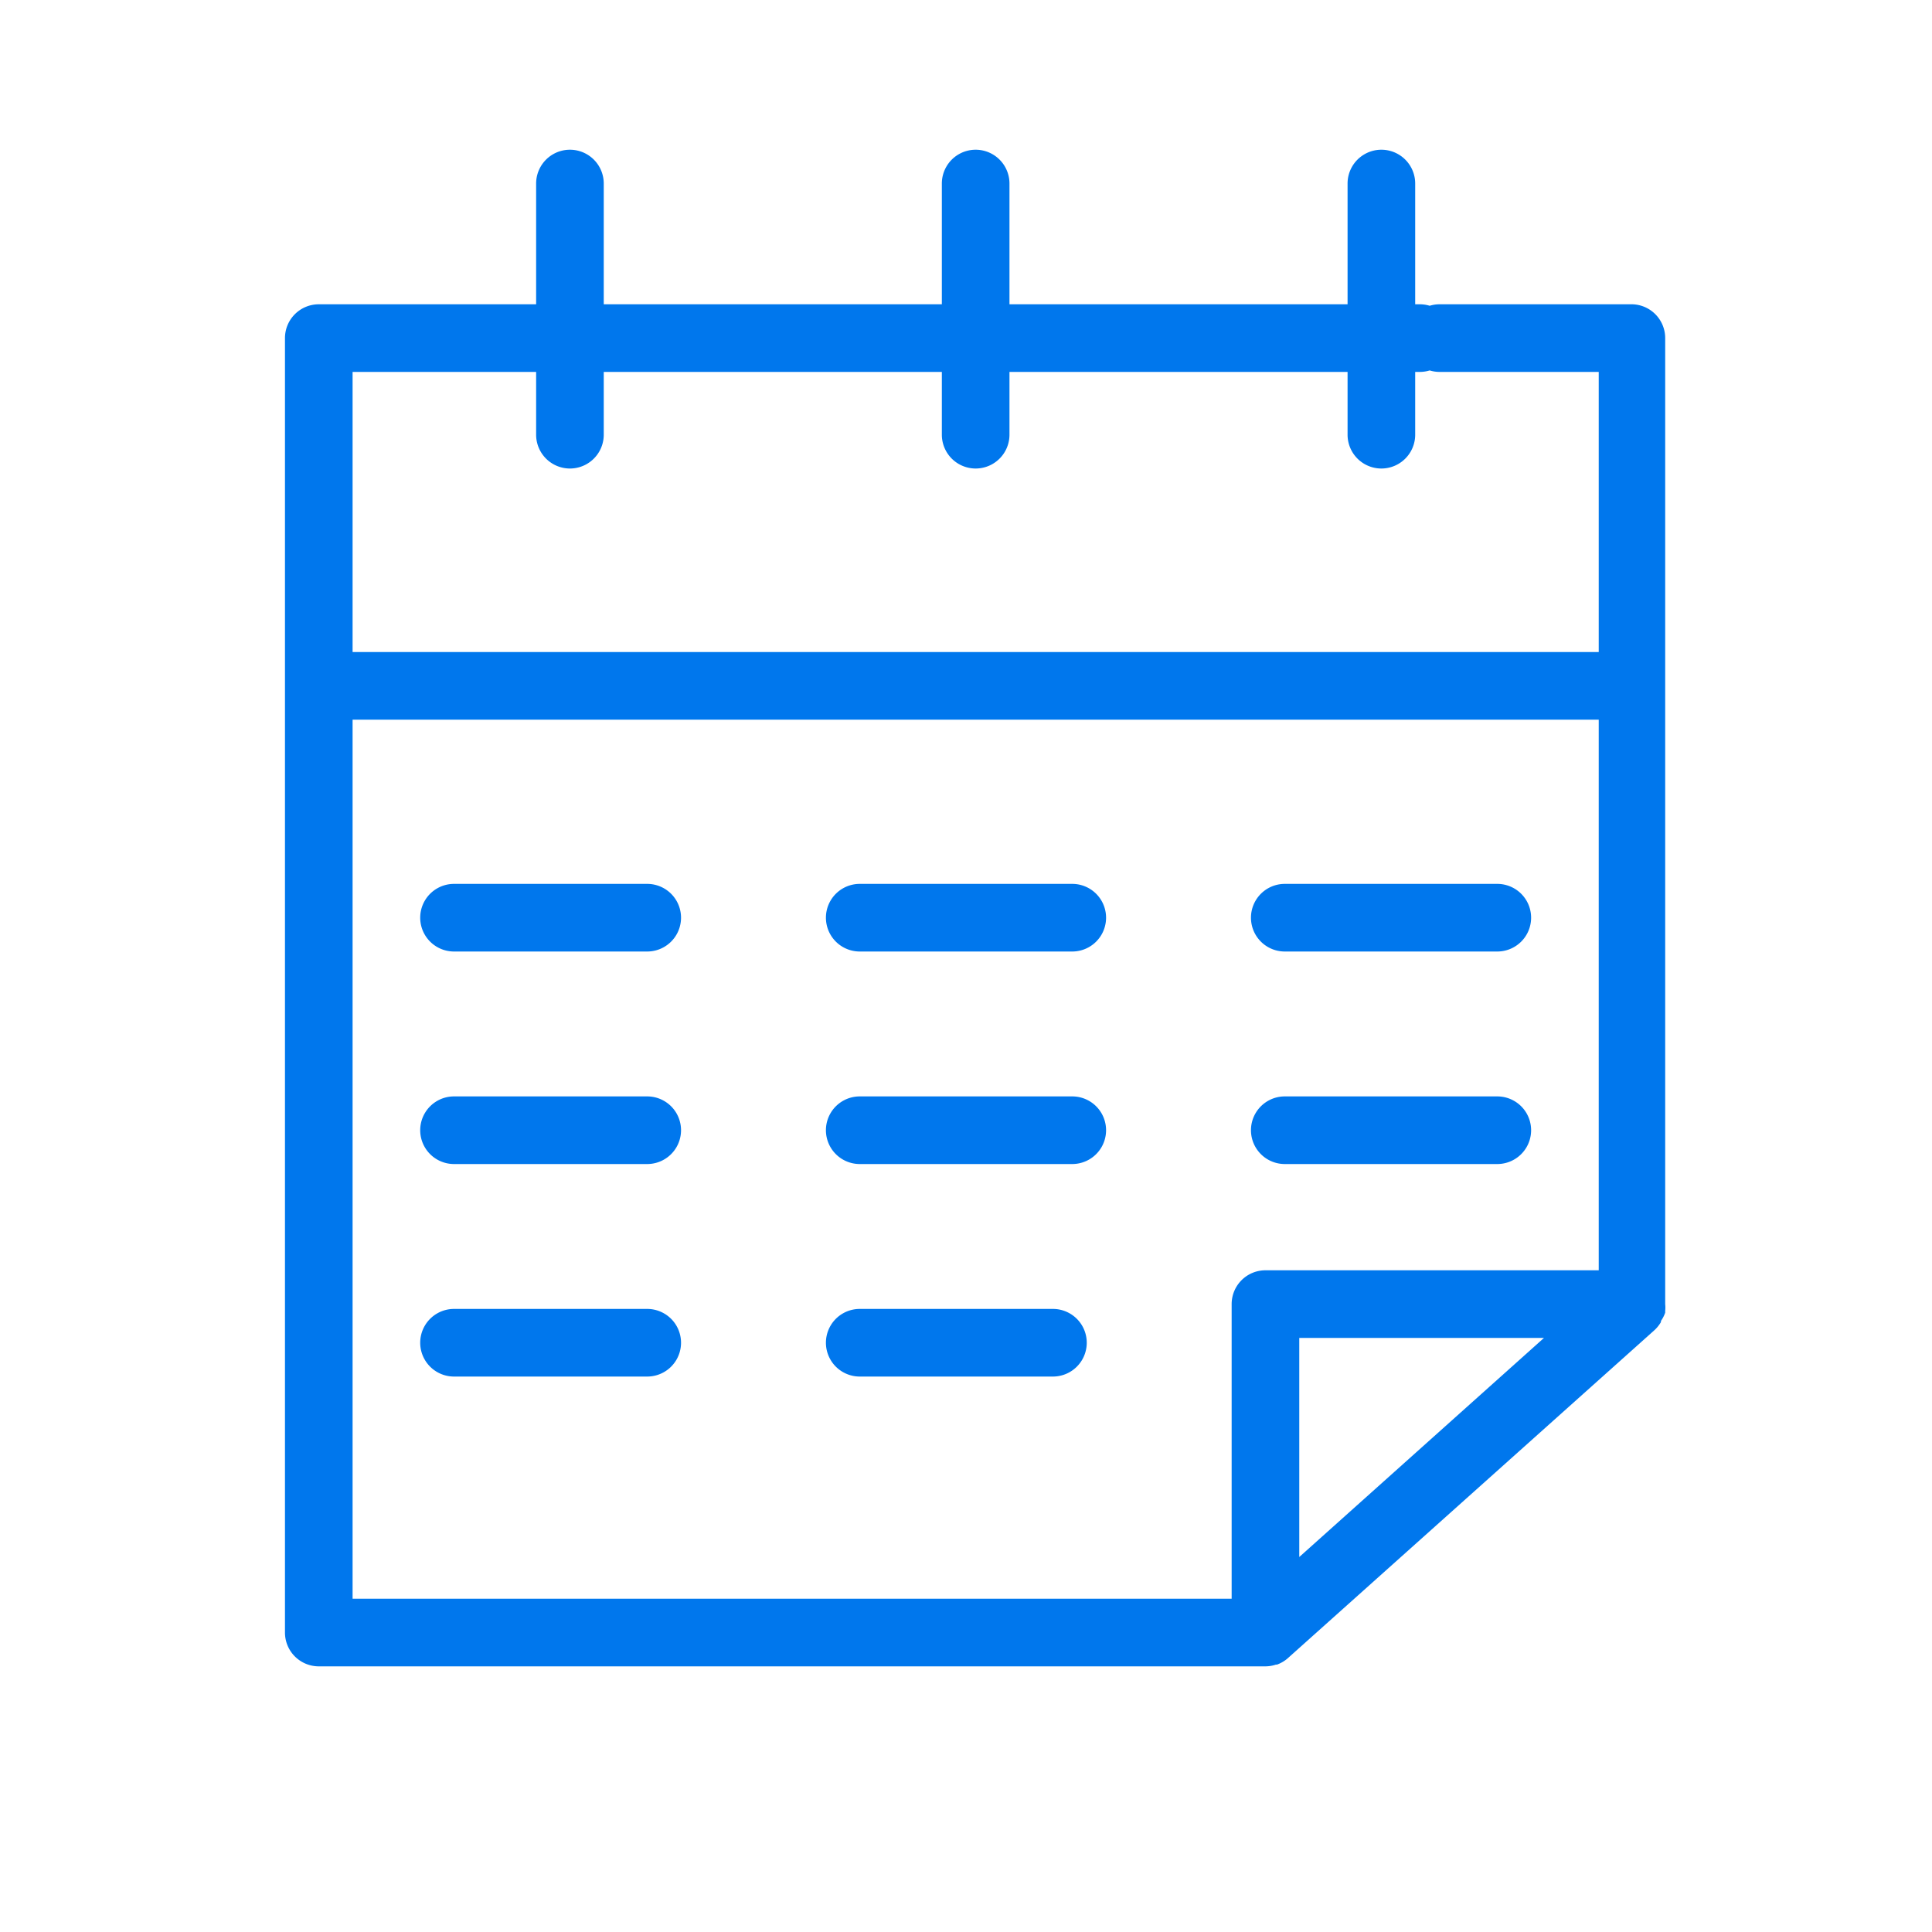
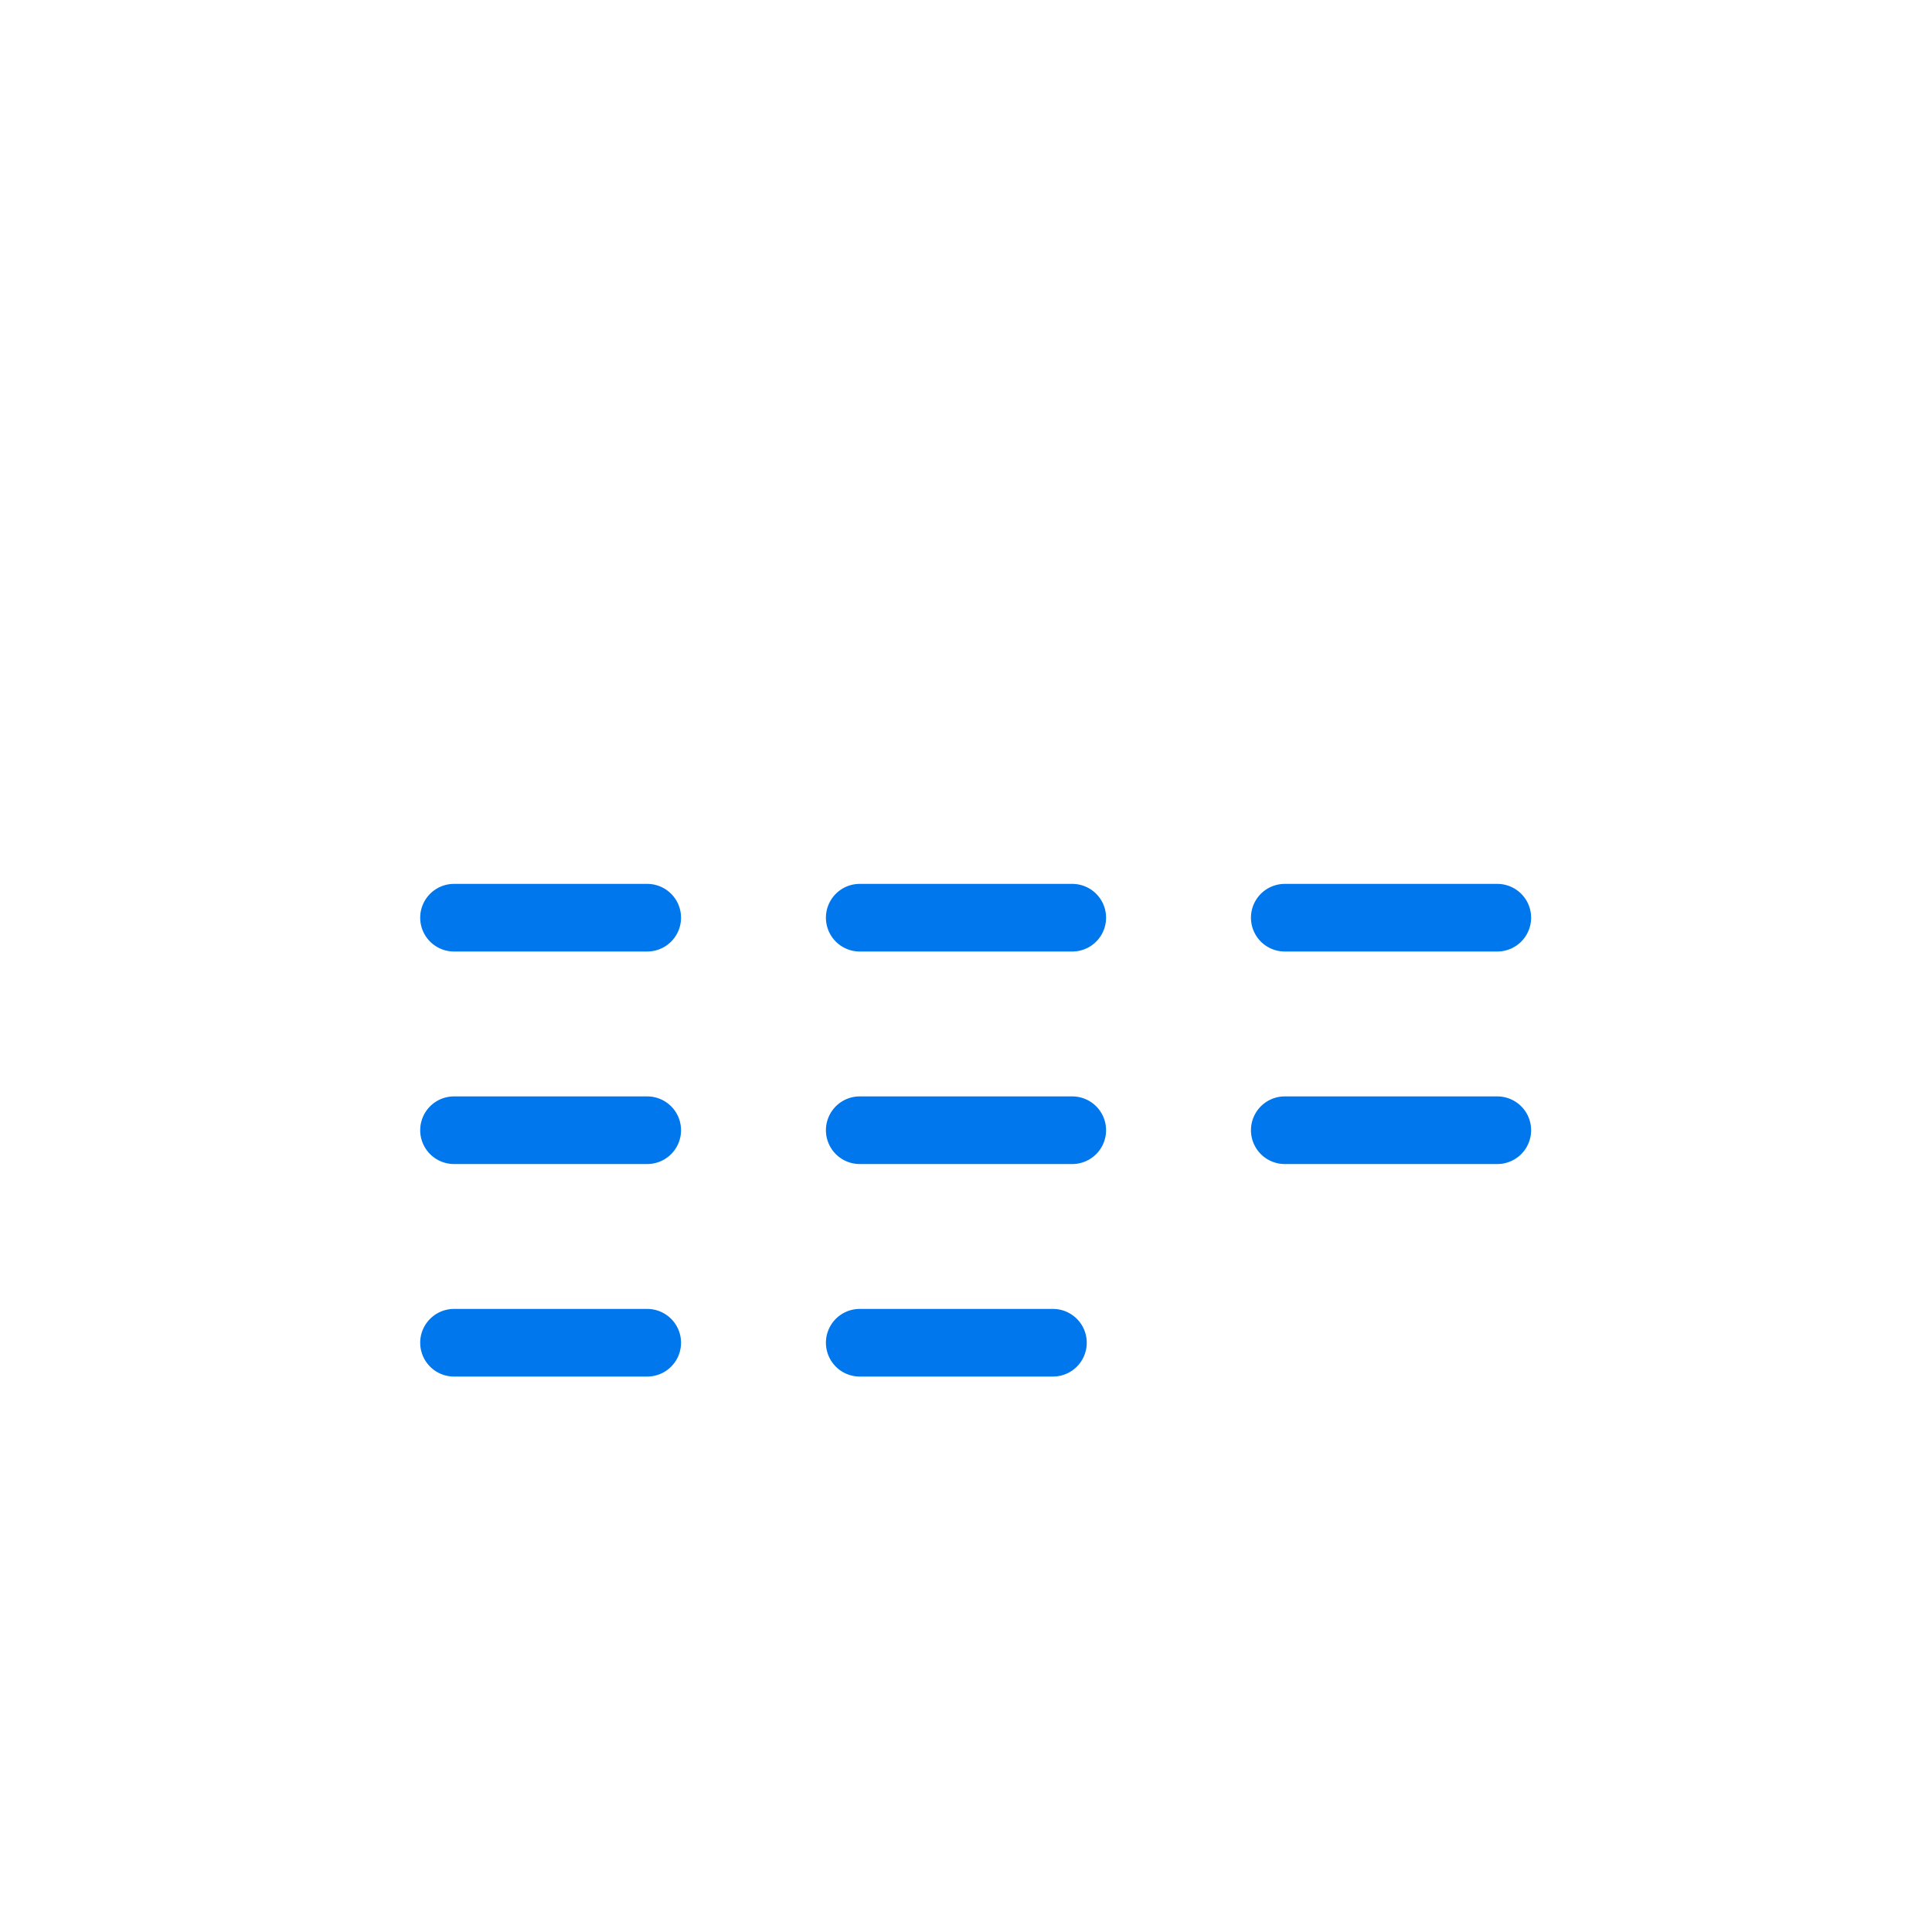
<svg xmlns="http://www.w3.org/2000/svg" viewBox="0 0 100 100" fill-rule="evenodd">
  <g class="t-group-origins">
-     <path d="M85.94 67.9v-.06a1.49 1.49 0 0 0 0-.33v-50A1.5 1.5 0 0 0 84.5 16h-10a1.49 1.49 0 0 0-.5.09 1.49 1.49 0 0 0-.5-.09H73V9.5a1.5 1.5 0 0 0-3 0V16H52V9.5a1.5 1.5 0 0 0-3 0V16H31V9.5a1.5 1.5 0 0 0-3 0V16H16.5a1.5 1.5 0 0 0-1.5 1.5v67a1.5 1.5 0 0 0 1.5 1.5h49a1.49 1.49 0 0 0 .5-.09h.05a1.49 1.49 0 0 0 .42-.25l19-17a1.5 1.5 0 0 0 .25-.3v-.07a1.48 1.48 0 0 0 .22-.39ZM28 19v3.5a1.5 1.5 0 0 0 3 0V19h18v3.5a1.5 1.5 0 0 0 3 0V19h18v3.5a1.5 1.5 0 0 0 3 0V19h.5a1.49 1.49 0 0 0 .5-.09 1.49 1.49 0 0 0 .5.09H83v15H18V19ZM18 37h65v29H65.5a1.5 1.5 0 0 0-1.5 1.5V83H18Zm49 44.15V69h13.57Z" stroke-width="0.5" stroke="#0077ed" fill="#0077ed" stroke-width-old="0" />
-     <path d="M33.5 46h-10a1.5 1.5 0 0 0 0 3h10a1.5 1.5 0 0 0 0-3Zm11 3h11a1.5 1.5 0 0 0 0-3h-11a1.5 1.5 0 0 0 0 3Zm22 0h11a1.5 1.5 0 0 0 0-3h-11a1.5 1.5 0 0 0 0 3Zm-33 8h-10a1.5 1.5 0 0 0 0 3h10a1.5 1.5 0 0 0 0-3Zm22 0h-11a1.5 1.5 0 0 0 0 3h11a1.5 1.5 0 0 0 0-3Zm11 3h11a1.5 1.5 0 0 0 0-3h-11a1.5 1.5 0 0 0 0 3Zm-33 8h-10a1.5 1.5 0 0 0 0 3h10a1.5 1.5 0 0 0 0-3Zm21 0h-10a1.5 1.5 0 0 0 0 3h10a1.5 1.5 0 0 0 0-3Z" stroke-width="0.5" stroke="#0077ed" fill="#0077ed" stroke-width-old="0" />
+     <path d="M33.5 46h-10a1.5 1.5 0 0 0 0 3h10a1.5 1.5 0 0 0 0-3Zm11 3h11a1.5 1.5 0 0 0 0-3h-11a1.5 1.5 0 0 0 0 3Zm22 0h11a1.5 1.5 0 0 0 0-3h-11a1.5 1.5 0 0 0 0 3Zm-33 8h-10a1.5 1.5 0 0 0 0 3h10a1.5 1.5 0 0 0 0-3Zm22 0h-11a1.5 1.5 0 0 0 0 3h11a1.5 1.5 0 0 0 0-3m11 3h11a1.5 1.5 0 0 0 0-3h-11a1.5 1.5 0 0 0 0 3Zm-33 8h-10a1.5 1.5 0 0 0 0 3h10a1.5 1.5 0 0 0 0-3Zm21 0h-10a1.5 1.5 0 0 0 0 3h10a1.5 1.5 0 0 0 0-3Z" stroke-width="0.5" stroke="#0077ed" fill="#0077ed" stroke-width-old="0" />
  </g>
</svg>